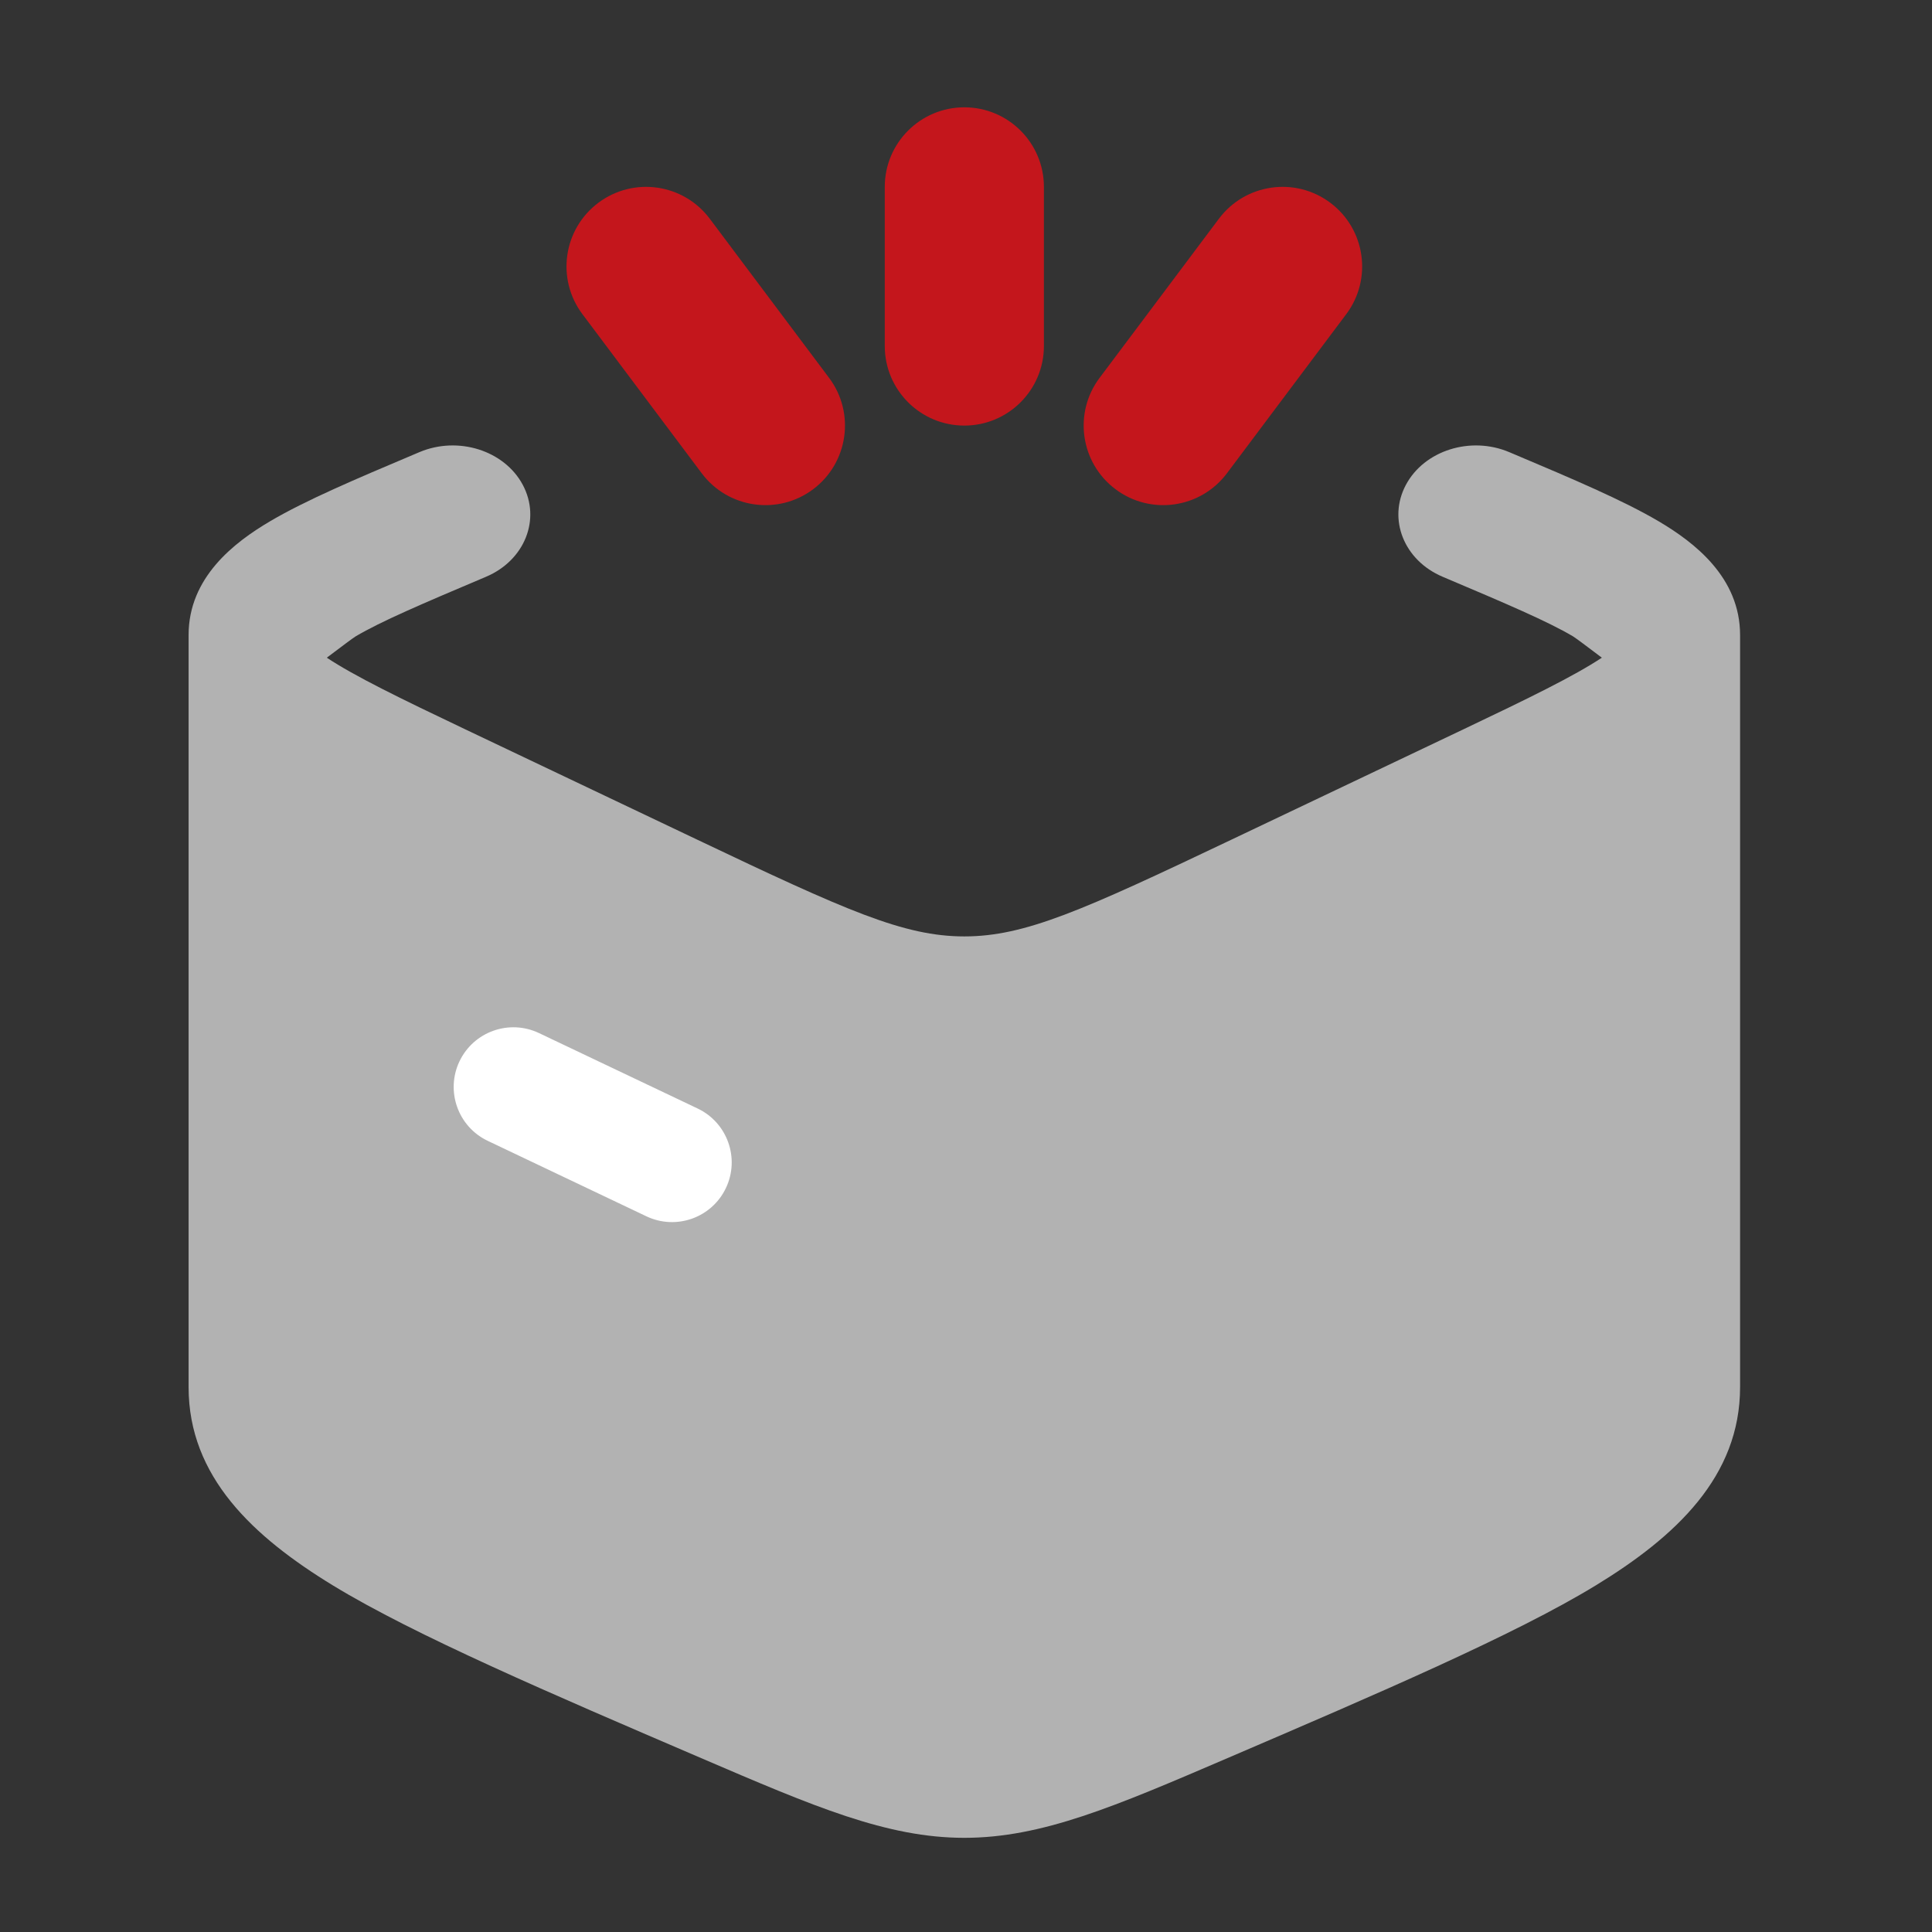
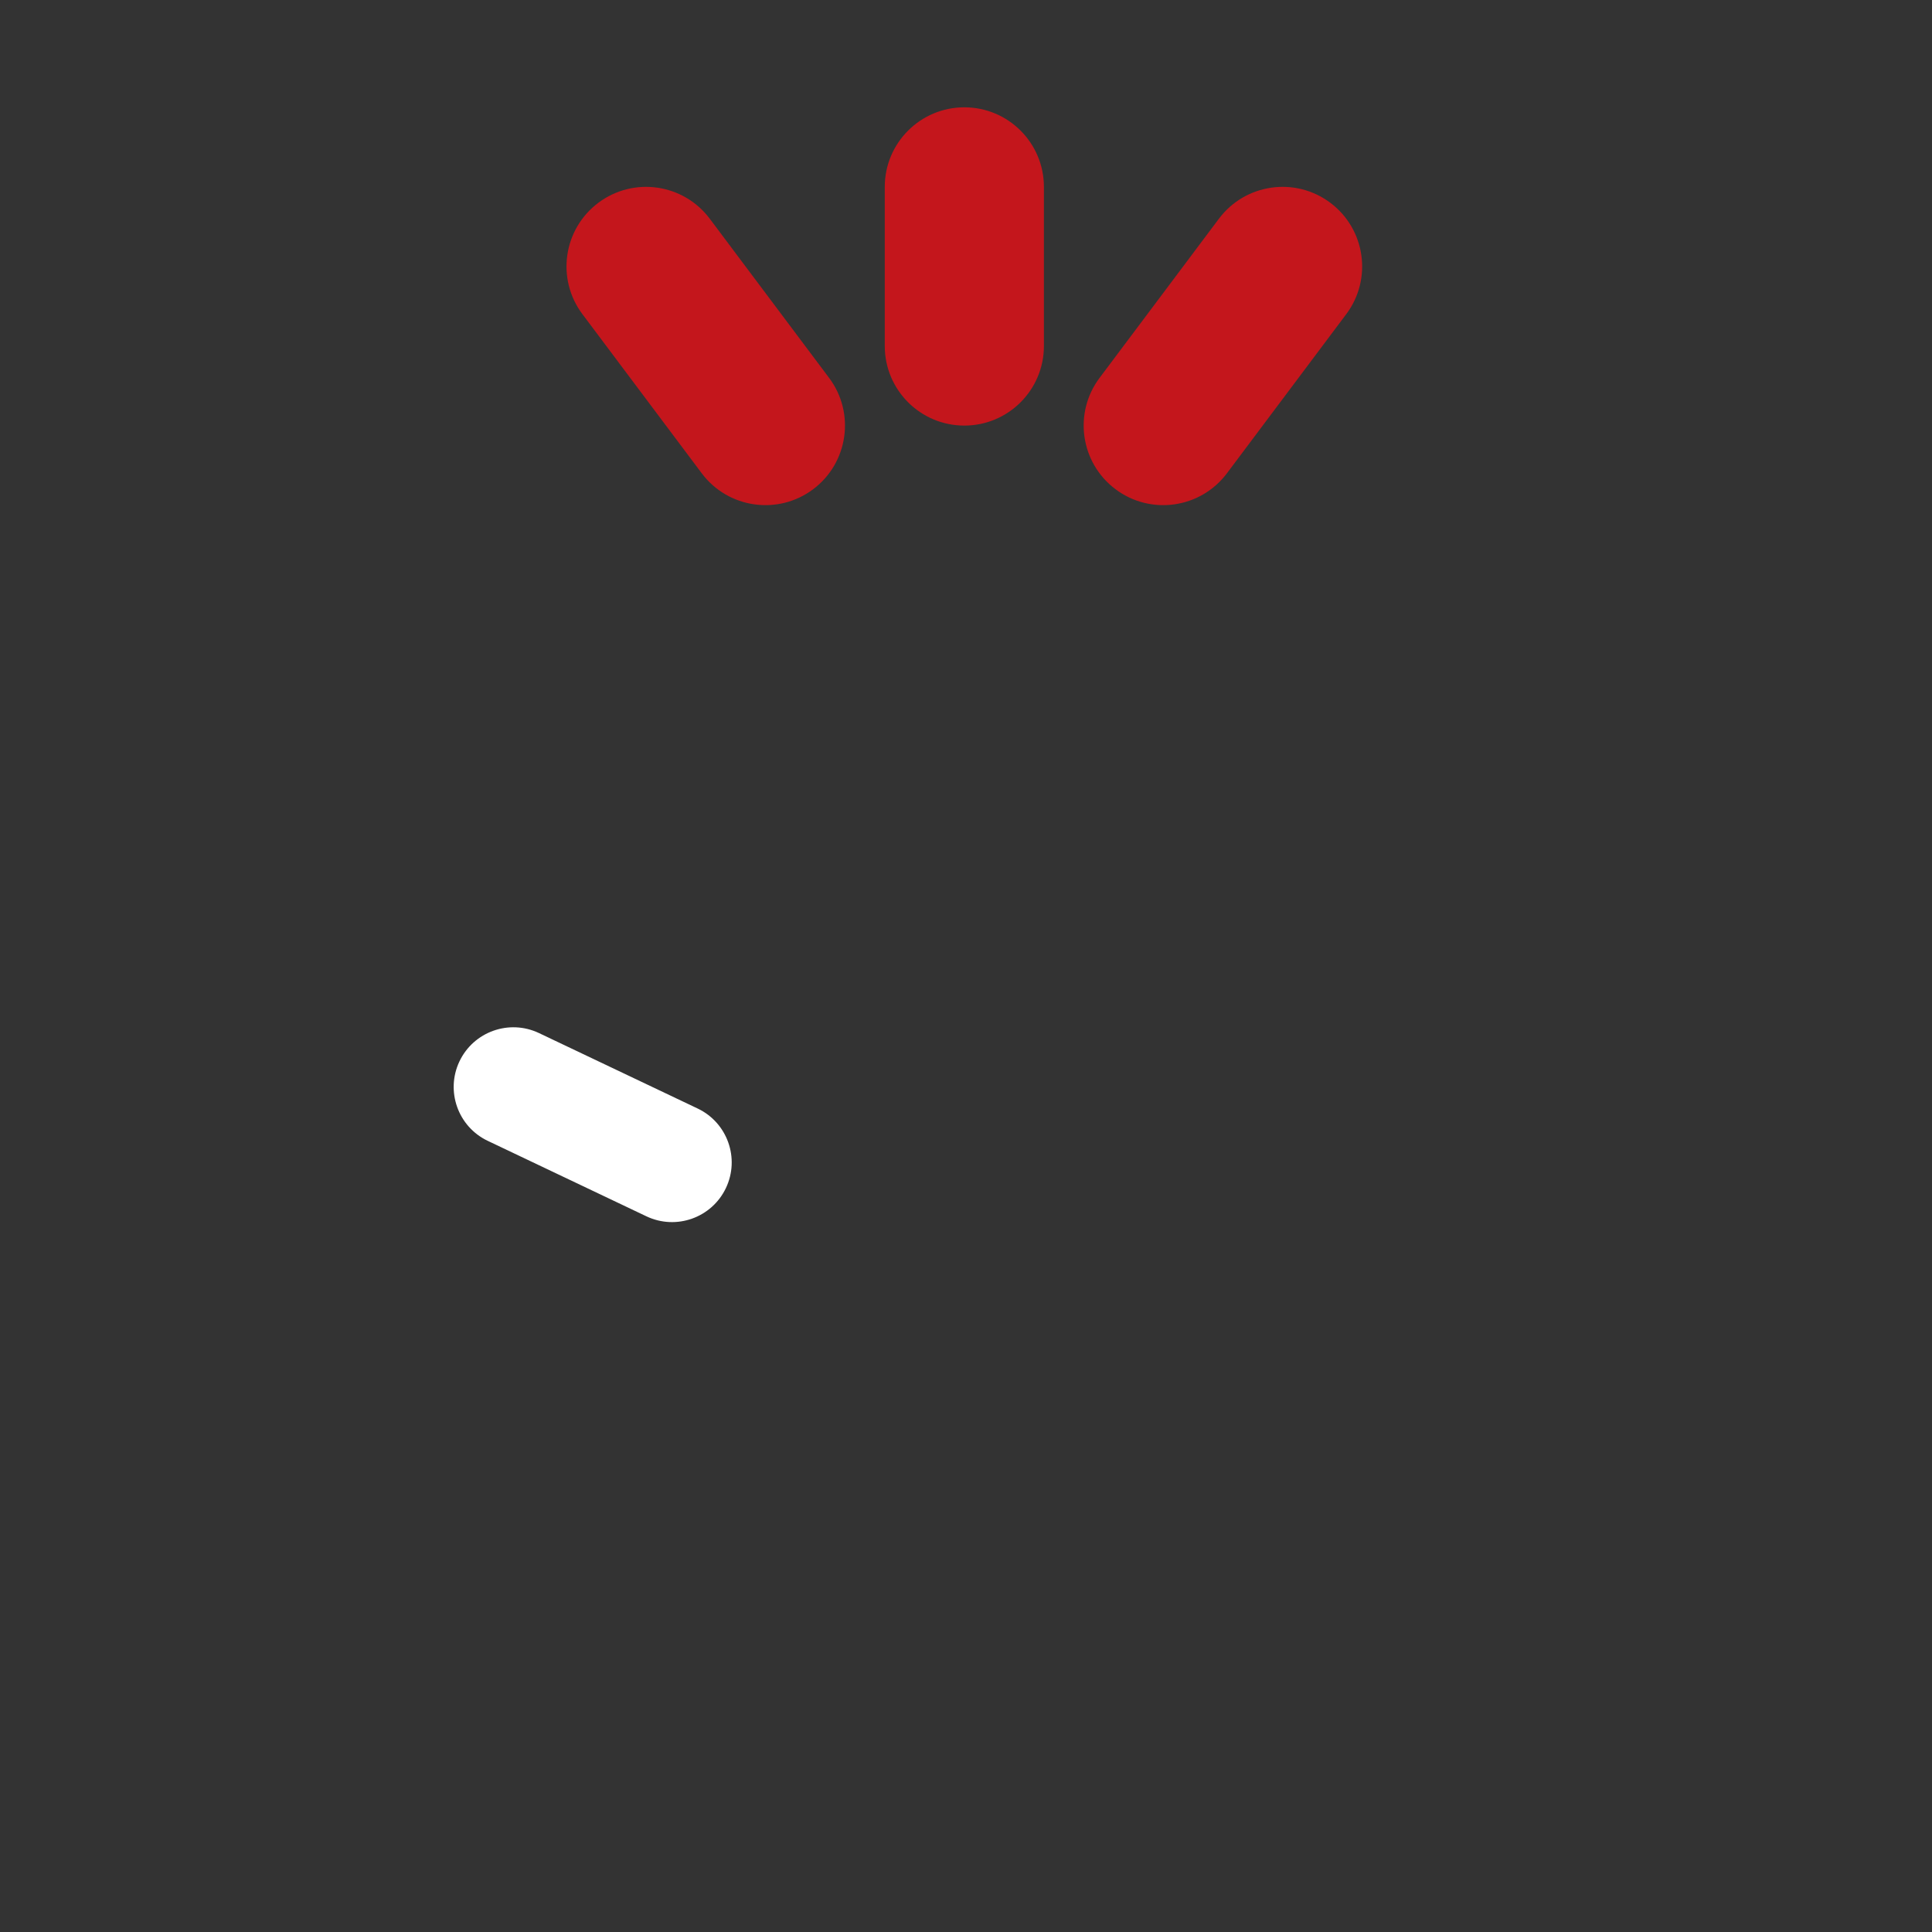
<svg xmlns="http://www.w3.org/2000/svg" width="86" height="86" viewBox="0 0 86 86" fill="none">
  <rect x="0" y="0" width="86" height="86" fill="#333333" stroke="none" />
  <g id="package-open">
-     <path id="Vector" d="M14.547 29.276C15.196 28.786 15.732 28.385 15.834 28.325C16.962 27.659 18.762 26.889 21.635 25.674C23.357 24.945 24.089 23.113 23.27 21.581C22.451 20.049 20.39 19.398 18.668 20.127L18.434 20.226C15.867 21.311 13.605 22.268 12.014 23.208C10.434 24.14 8.395 25.698 8.395 28.267V61.746C8.395 65.732 11.261 68.403 14.836 70.583C18.444 72.781 24.506 75.382 31.21 78.259C36.229 80.414 39.475 81.808 42.926 81.808C46.376 81.808 49.622 80.414 54.642 78.259C61.346 75.382 67.408 72.781 71.015 70.583C74.591 68.403 77.457 65.732 77.457 61.746V28.267C77.457 25.698 75.417 24.14 73.838 23.208C72.246 22.268 69.984 21.311 67.418 20.226L67.183 20.127C65.461 19.398 63.401 20.049 62.582 21.581C61.763 23.113 62.495 24.945 64.217 25.674C67.089 26.889 68.89 27.659 70.018 28.325C70.12 28.385 70.656 28.786 71.304 29.276C70.081 30.088 68.062 31.076 65.143 32.464L54.797 37.385C48.186 40.53 45.621 41.683 42.926 41.683C40.231 41.683 37.665 40.53 31.054 37.385L20.708 32.464C17.789 31.076 15.77 30.088 14.547 29.276Z" fill="#B2B2B2" />
    <path id="Vector_2" fill-rule="evenodd" clip-rule="evenodd" d="M20.453 47.243C21.084 45.919 22.668 45.356 23.993 45.986L31.055 49.344C32.38 49.974 32.943 51.559 32.313 52.884C31.683 54.209 30.098 54.772 28.773 54.142L21.711 50.783C20.387 50.153 19.823 48.568 20.453 47.243Z" fill="white" />
    <path id="Vector_3" fill-rule="evenodd" clip-rule="evenodd" d="M42.926 4.777C44.882 4.777 46.468 6.363 46.468 8.319V15.402C46.468 17.358 44.882 18.944 42.926 18.944C40.97 18.944 39.384 17.358 39.384 15.402V8.319C39.384 6.363 40.97 4.777 42.926 4.777ZM26.634 9.027C28.199 7.853 30.419 8.17 31.593 9.735L36.905 16.819C38.078 18.383 37.761 20.603 36.197 21.777C34.632 22.951 32.412 22.633 31.238 21.069L25.926 13.985C24.752 12.42 25.069 10.2 26.634 9.027ZM59.218 9.027C60.782 10.2 61.099 12.42 59.926 13.985L54.614 21.069C53.44 22.633 51.22 22.951 49.655 21.777C48.09 20.603 47.773 18.383 48.947 16.819L54.259 9.735C55.433 8.17 57.653 7.853 59.218 9.027Z" fill="#C4161C" />
  </g>
</svg>